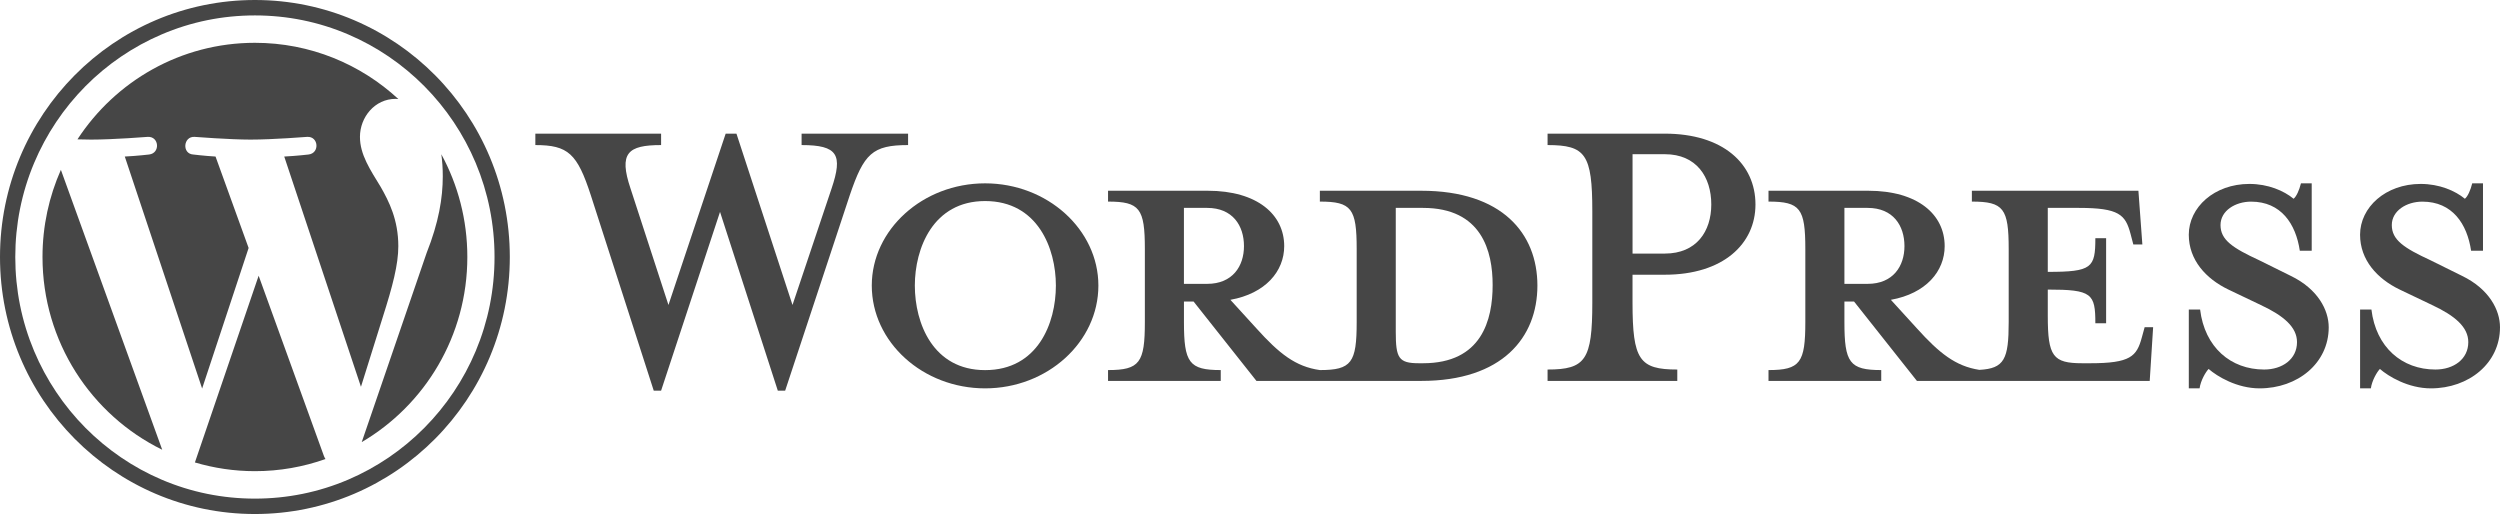
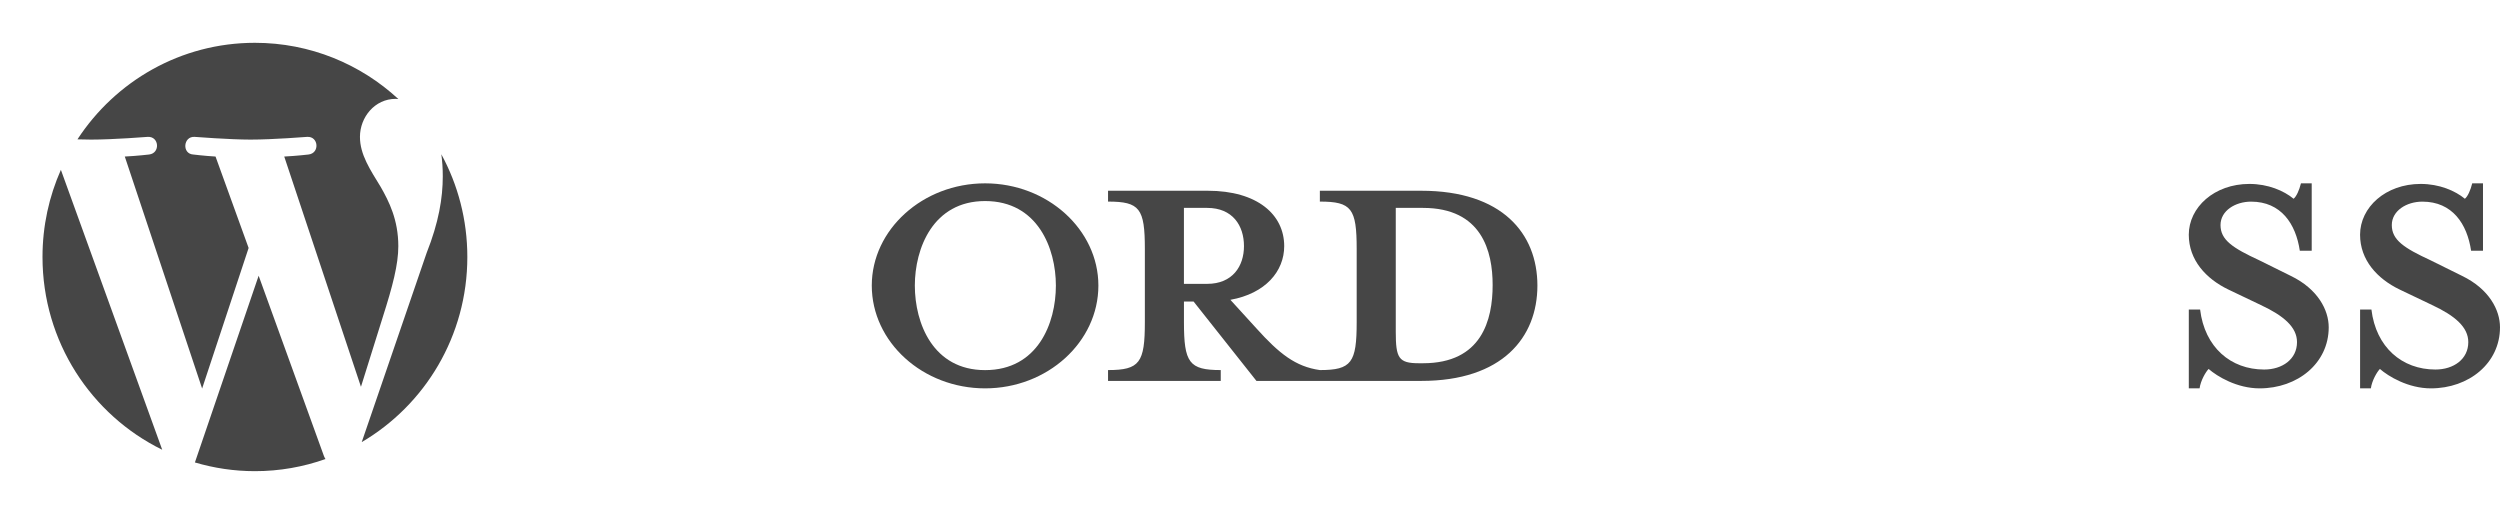
<svg xmlns="http://www.w3.org/2000/svg" width="107" height="22" viewBox="0 0 107 22" fill="none">
  <path d="M60.83 8.164H56.49V8.628C57.848 8.628 58.066 8.922 58.066 10.657V13.786C58.066 15.521 57.848 15.839 56.49 15.839C55.448 15.693 54.745 15.131 53.775 14.055L52.66 12.832C54.163 12.563 54.964 11.61 54.964 10.534C54.964 9.19 53.824 8.164 51.691 8.164H47.424V8.628C48.781 8.628 49 8.921 49 10.656V13.785C49 15.521 48.781 15.839 47.424 15.839V16.303H52.248V15.839C50.891 15.839 50.673 15.521 50.673 13.785V12.905H51.085L53.776 16.303H60.831C64.298 16.303 65.801 14.445 65.801 12.22C65.8 9.998 64.297 8.164 60.83 8.164ZM50.672 12.149V8.898H51.666C52.757 8.898 53.242 9.655 53.242 10.535C53.242 11.39 52.756 12.149 51.666 12.149H50.672ZM60.903 15.547H60.733C59.86 15.547 59.739 15.327 59.739 14.202V8.898C59.739 8.898 60.806 8.898 60.903 8.898C63.425 8.898 63.885 10.755 63.885 12.197C63.885 13.689 63.425 15.547 60.903 15.547Z" fill="#464646" />
-   <path d="M33.919 13.053L35.592 8.067C36.078 6.624 35.86 6.209 34.308 6.209V5.72H38.866V6.209C37.338 6.209 36.974 6.576 36.369 8.36L33.605 16.72H33.29L30.817 9.069L28.295 16.72H27.98L25.288 8.36C24.707 6.575 24.319 6.209 22.913 6.209V5.72H28.295V6.209C26.865 6.209 26.477 6.551 26.986 8.067L28.61 13.053L31.059 5.72H31.52L33.919 13.053Z" fill="#464646" />
  <path d="M42.162 16.622C39.495 16.622 37.312 14.642 37.312 12.222C37.312 9.827 39.495 7.847 42.162 7.847C44.828 7.847 47.011 9.827 47.011 12.222C47.011 14.642 44.828 16.622 42.162 16.622ZM42.162 8.605C39.931 8.605 39.155 10.633 39.155 12.222C39.155 13.836 39.932 15.841 42.162 15.841C44.416 15.841 45.192 13.836 45.192 12.222C45.192 10.633 44.416 8.605 42.162 8.605Z" fill="#464646" />
-   <path d="M71.788 15.816V16.304H66.236V15.816C67.861 15.816 68.151 15.4 68.151 12.956V9.045C68.151 6.6 67.861 6.209 66.236 6.209V5.72H71.254C73.751 5.72 75.134 7.015 75.134 8.751C75.134 10.438 73.752 11.758 71.254 11.758H69.872V12.956C69.873 15.4 70.164 15.816 71.788 15.816ZM71.255 6.6H69.873V10.853H71.255C72.612 10.853 73.243 9.9 73.243 8.751C73.243 7.578 72.612 6.6 71.255 6.6Z" fill="#464646" />
-   <path d="M91.79 14.007L91.669 14.447C91.451 15.253 91.184 15.547 89.463 15.547H89.123C87.863 15.547 87.645 15.253 87.645 13.518V12.394C89.536 12.394 89.681 12.565 89.681 13.836H90.142V10.194H89.681C89.681 11.465 89.536 11.636 87.645 11.636V8.898H88.978C90.699 8.898 90.966 9.191 91.184 9.998L91.306 10.462H91.693L91.524 8.164H84.396V8.628C85.754 8.628 85.972 8.922 85.972 10.657V13.786C85.972 15.373 85.786 15.773 84.716 15.83C83.698 15.674 83 15.114 82.044 14.055L80.929 12.832C82.432 12.563 83.232 11.61 83.232 10.534C83.232 9.19 82.093 8.164 79.96 8.164H75.692V8.628C77.05 8.628 77.268 8.921 77.268 10.656V13.785C77.268 15.521 77.05 15.839 75.692 15.839V16.303H80.517V15.839C79.159 15.839 78.941 15.521 78.941 13.785V12.905H79.353L82.044 16.303H92.008L92.154 14.005H91.79V14.007ZM78.941 12.149V8.898H79.935C81.026 8.898 81.511 9.655 81.511 10.535C81.511 11.39 81.025 12.149 79.935 12.149H78.941Z" fill="#464646" />
  <path d="M96.711 16.622C95.741 16.622 94.893 16.109 94.529 15.791C94.408 15.914 94.19 16.28 94.142 16.622H93.681V13.249H94.165C94.36 14.863 95.475 15.816 96.905 15.816C97.681 15.816 98.312 15.376 98.312 14.643C98.312 14.008 97.754 13.518 96.76 13.054L95.378 12.394C94.408 11.929 93.68 11.123 93.68 10.047C93.68 8.874 94.771 7.872 96.274 7.872C97.075 7.872 97.753 8.165 98.166 8.507C98.287 8.409 98.408 8.141 98.481 7.847H98.941V10.732H98.432C98.262 9.583 97.632 8.63 96.347 8.63C95.668 8.63 95.038 9.021 95.038 9.632C95.038 10.267 95.547 10.609 96.711 11.147L98.044 11.807C99.208 12.369 99.669 13.274 99.669 14.008C99.669 15.547 98.336 16.622 96.711 16.622Z" fill="#464646" />
  <path d="M104.042 16.622C103.072 16.622 102.224 16.109 101.86 15.791C101.739 15.914 101.521 16.28 101.473 16.622H101.012V13.249H101.497C101.691 14.863 102.806 15.816 104.236 15.816C105.012 15.816 105.643 15.376 105.643 14.643C105.643 14.008 105.085 13.518 104.091 13.054L102.709 12.394C101.739 11.929 101.011 11.123 101.011 10.047C101.011 8.874 102.102 7.872 103.605 7.872C104.406 7.872 105.084 8.165 105.497 8.507C105.618 8.409 105.739 8.141 105.811 7.847H106.272V10.732H105.763C105.593 9.583 104.963 8.63 103.678 8.63C102.999 8.63 102.369 9.021 102.369 9.632C102.369 10.267 102.878 10.609 104.042 11.147L105.375 11.807C106.539 12.369 107 13.274 107 14.008C107 15.547 105.667 16.622 104.042 16.622Z" fill="#464646" />
-   <path d="M10.91 0.66C12.295 0.66 13.638 0.933 14.902 1.473C15.51 1.732 16.095 2.052 16.644 2.426C17.187 2.796 17.698 3.221 18.162 3.689C18.626 4.157 19.048 4.672 19.415 5.22C19.785 5.773 20.104 6.364 20.361 6.976C20.895 8.251 21.166 9.605 21.166 11.001C21.166 12.397 20.895 13.751 20.361 15.025C20.104 15.638 19.786 16.228 19.415 16.781C19.048 17.329 18.626 17.844 18.162 18.312C17.698 18.78 17.187 19.205 16.644 19.575C16.095 19.948 15.51 20.27 14.902 20.529C13.638 21.068 12.295 21.341 10.91 21.341C9.526 21.341 8.182 21.068 6.919 20.529C6.311 20.27 5.725 19.949 5.177 19.575C4.633 19.205 4.123 18.78 3.658 18.312C3.194 17.844 2.772 17.329 2.406 16.781C2.035 16.228 1.717 15.638 1.46 15.025C0.925 13.751 0.654 12.397 0.654 11.001C0.654 9.605 0.925 8.25 1.46 6.976C1.717 6.364 2.035 5.773 2.406 5.22C2.772 4.672 3.194 4.158 3.658 3.689C4.122 3.221 4.633 2.796 5.177 2.426C5.725 2.053 6.311 1.732 6.919 1.473C8.182 0.933 9.526 0.66 10.91 0.66ZM10.91 0C4.884 0 0 4.925 0 11C0 17.075 4.884 22 10.91 22C16.936 22 21.82 17.075 21.82 11C21.82 4.925 16.936 0 10.91 0Z" fill="#464646" />
  <path d="M1.819 10.999C1.819 14.627 3.91 17.763 6.943 19.249L2.606 7.269C2.101 8.408 1.819 9.67 1.819 10.999ZM17.048 10.537C17.048 9.403 16.645 8.619 16.299 8.009C15.838 7.253 15.406 6.614 15.406 5.858C15.406 5.016 16.04 4.231 16.933 4.231C16.974 4.231 17.012 4.237 17.051 4.239C15.433 2.745 13.278 1.832 10.911 1.832C7.735 1.832 4.94 3.475 3.315 5.964C3.529 5.97 3.729 5.975 3.9 5.975C4.851 5.975 6.323 5.858 6.323 5.858C6.813 5.829 6.871 6.555 6.381 6.613C6.381 6.613 5.888 6.672 5.341 6.7L8.651 16.629L10.641 10.613L9.225 6.7C8.735 6.671 8.271 6.613 8.271 6.613C7.782 6.584 7.839 5.829 8.329 5.858C8.329 5.858 9.83 5.975 10.724 5.975C11.675 5.975 13.148 5.858 13.148 5.858C13.637 5.829 13.695 6.555 13.206 6.613C13.206 6.613 12.712 6.672 12.165 6.7L15.449 16.555L16.387 13.558C16.804 12.249 17.048 11.321 17.048 10.537ZM11.07 11.801L8.342 19.793C9.157 20.034 10.018 20.166 10.911 20.166C11.97 20.166 12.985 19.982 13.93 19.647C13.906 19.608 13.883 19.566 13.865 19.52L11.07 11.801ZM18.889 6.602C18.929 6.894 18.951 7.206 18.951 7.544C18.951 8.474 18.778 9.52 18.259 10.827L15.482 18.922C18.185 17.334 20.002 14.381 20.002 10.999C20.002 9.405 19.599 7.907 18.889 6.602Z" fill="#464646" />
</svg>